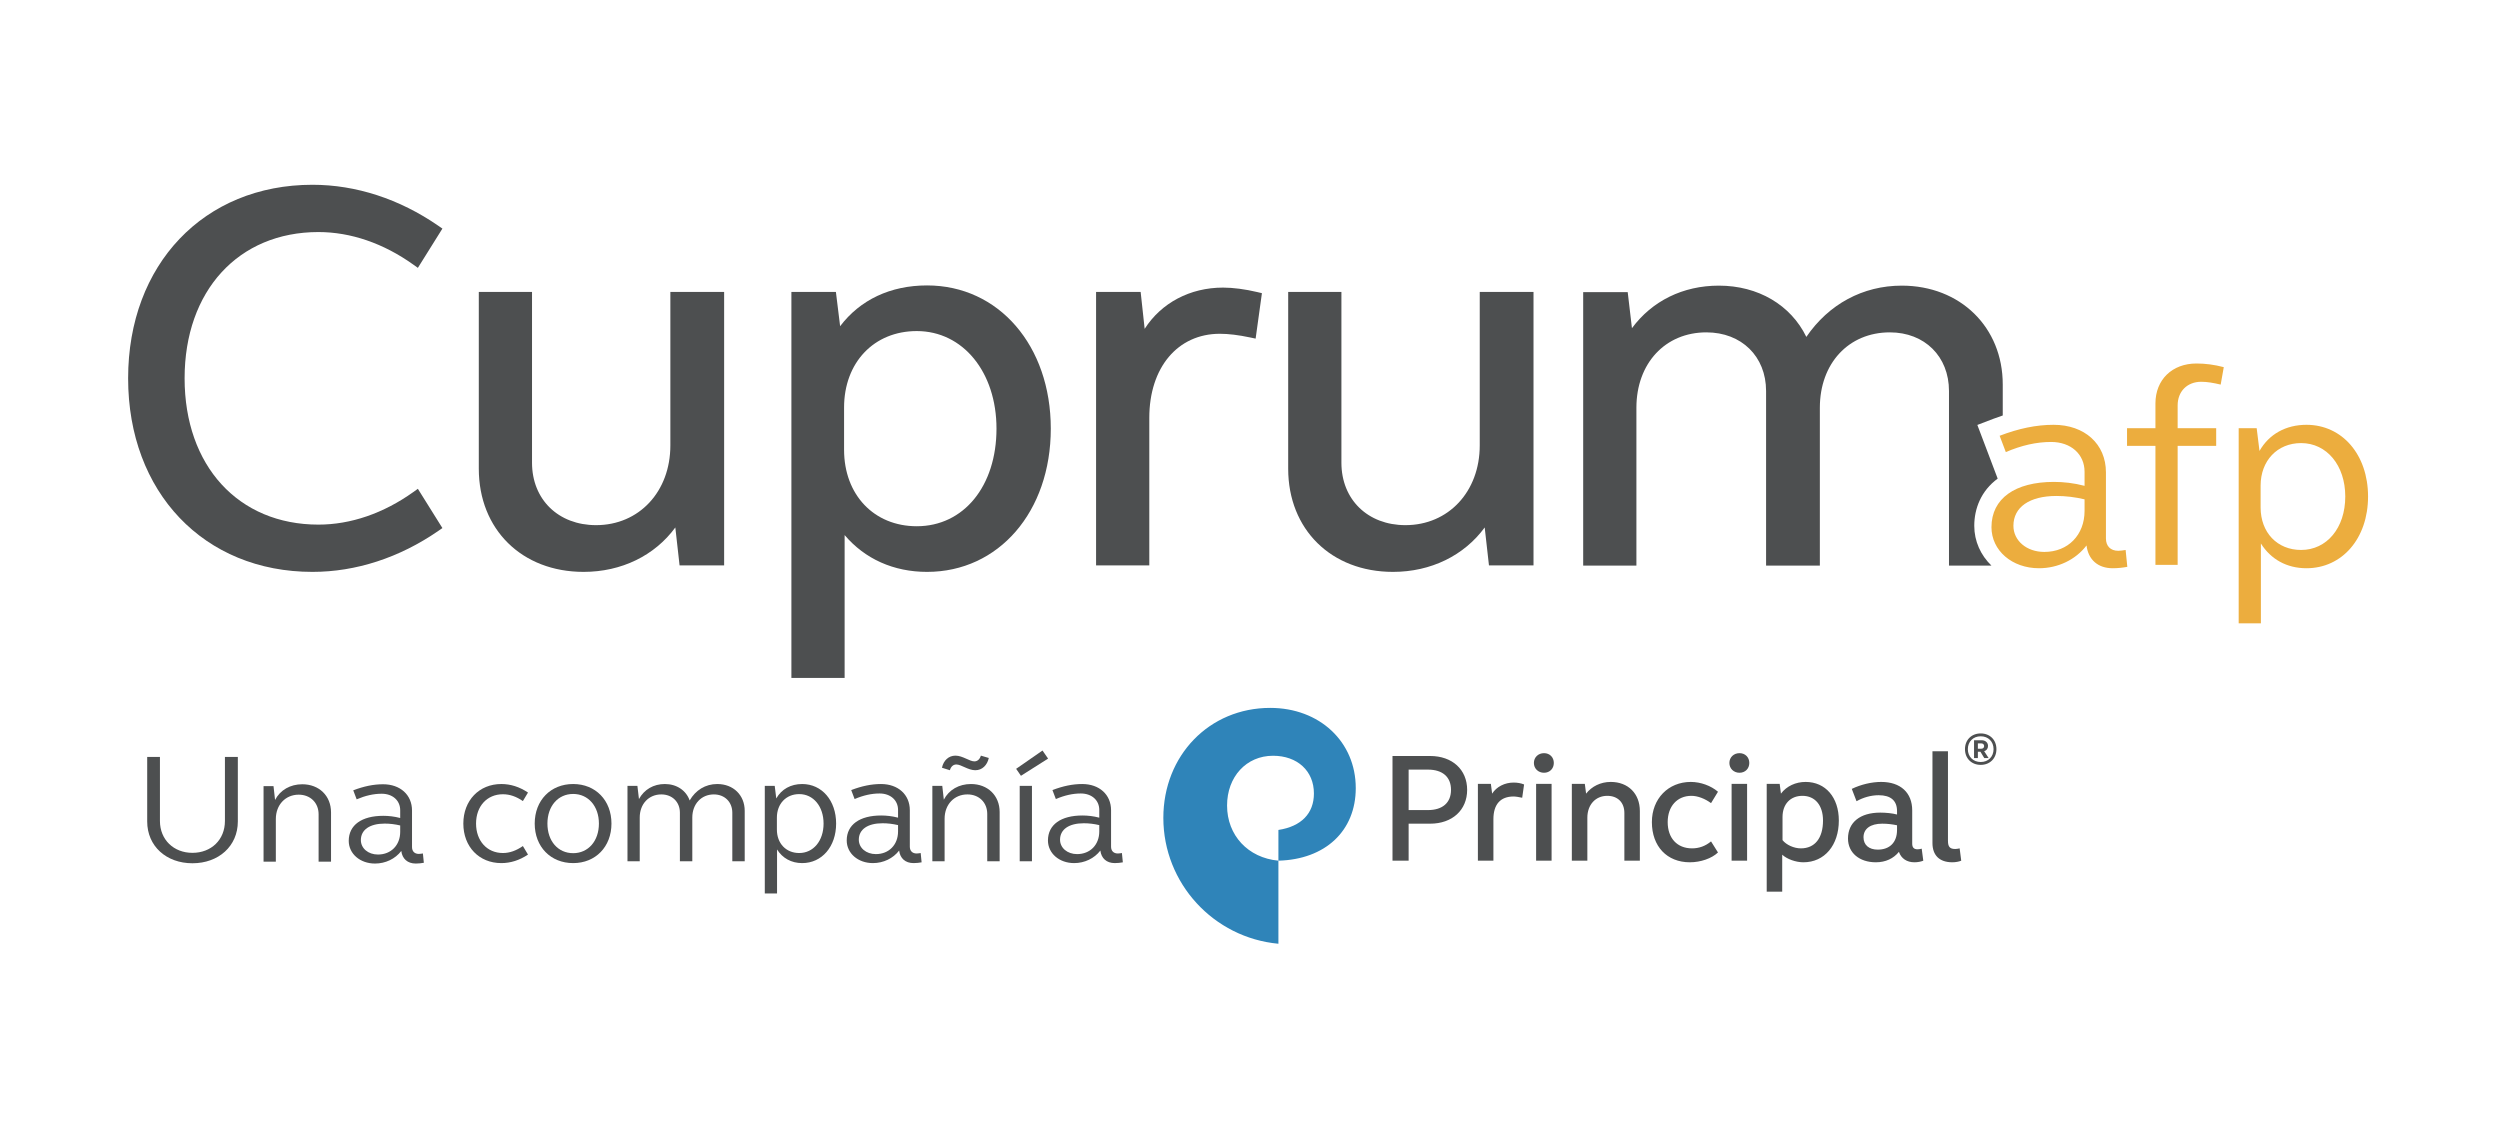
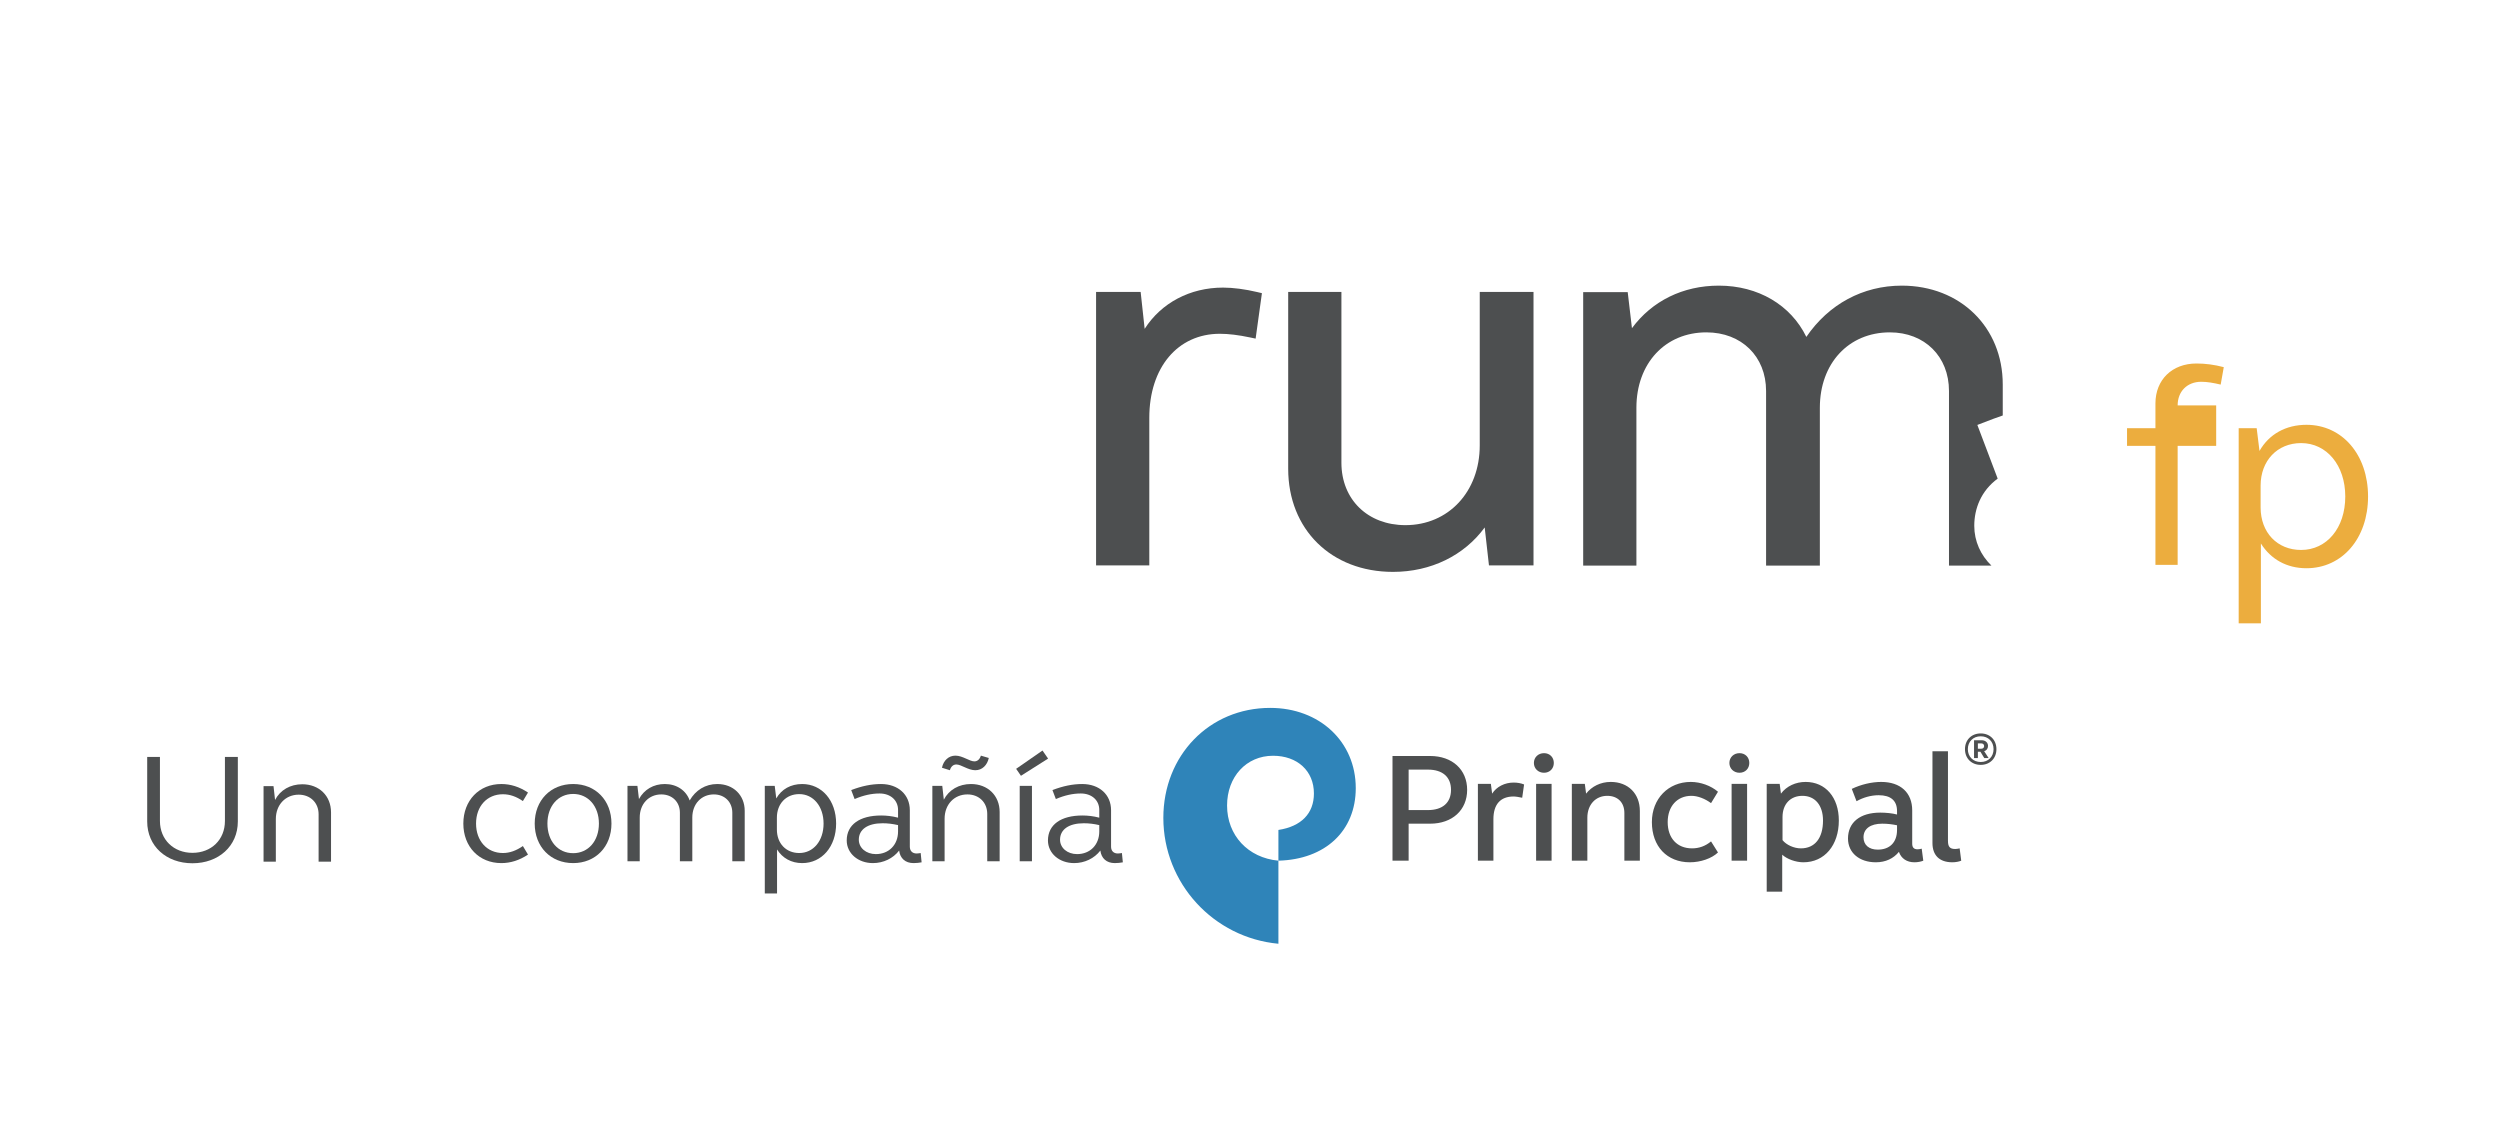
<svg xmlns="http://www.w3.org/2000/svg" width="400" height="180" viewBox="0 0 400 180" fill="none">
  <g clip-path="url(#clip0_215_1455)">
    <g clip-path="url(#clip1_215_1455)">
-       <path fill-rule="evenodd" clip-rule="evenodd" d="M49.997 91.501C32.63 91.501 20.5 78.767 20.5 60.532C20.5 42.299 32.63 29.564 49.997 29.564C56.953 29.564 63.914 31.831 70.127 36.12L70.786 36.575L66.859 42.858L66.134 42.34C61.361 38.93 56.111 37.128 50.95 37.128C38.141 37.128 29.536 46.533 29.536 60.532C29.536 74.532 38.141 83.939 50.95 83.939C56.109 83.939 61.36 82.135 66.134 78.726L66.859 78.208L70.786 84.491L70.127 84.946C63.914 89.234 56.953 91.501 49.997 91.501Z" fill="#4D4F50" />
-       <path fill-rule="evenodd" clip-rule="evenodd" d="M93.377 91.501C83.504 91.501 76.608 84.712 76.608 74.992V46.708H85.124V74.04C85.124 79.918 89.337 84.024 95.368 84.024C102.258 84.024 107.258 78.659 107.258 71.268V46.708H115.861V90.462H108.732L108.051 84.394C104.762 88.885 99.441 91.501 93.377 91.501Z" fill="#4D4F50" />
-       <path fill-rule="evenodd" clip-rule="evenodd" d="M135.14 108.471H126.624V46.708H133.744L134.42 52.194C137.621 47.966 142.477 45.668 148.328 45.668C159.8 45.668 168.127 55.306 168.127 68.584C168.127 81.864 159.8 91.501 148.328 91.501C142.976 91.501 138.379 89.429 135.14 85.612V108.471ZM146.684 52.971C139.835 52.971 135.052 58.004 135.052 65.207V71.961C135.052 79.165 139.835 84.198 146.684 84.198C154.193 84.198 159.439 77.776 159.439 68.584C159.439 59.538 154.074 52.971 146.684 52.971Z" fill="#4D4F50" />
      <path fill-rule="evenodd" clip-rule="evenodd" d="M183.888 90.462H175.372V46.708H182.504L183.145 52.617C185.786 48.485 190.373 46.015 195.691 46.015C197.287 46.015 199.232 46.27 201.167 46.731L201.907 46.908L200.9 54.178L200.021 53.993C198.143 53.597 196.557 53.405 195.172 53.405C188.423 53.405 183.888 58.81 183.888 66.854V90.462Z" fill="#4D4F50" />
      <path fill-rule="evenodd" clip-rule="evenodd" d="M222.878 91.501C213.004 91.501 206.11 84.712 206.11 74.992V46.708H214.626V74.04C214.626 79.918 218.838 84.024 224.87 84.024C231.759 84.024 236.759 78.659 236.759 71.268V46.708H245.362V90.462H238.234L237.551 84.394C234.263 88.885 228.943 91.501 222.878 91.501Z" fill="#4D4F50" />
      <path fill-rule="evenodd" clip-rule="evenodd" d="M319.628 76.579L316.375 67.99L318.975 66.996C319.469 66.807 319.957 66.637 320.44 66.476V61.519C320.44 52.354 313.643 45.702 304.278 45.702C298.066 45.702 292.585 48.669 289.015 53.905C286.532 48.804 281.312 45.702 275.014 45.702C269.274 45.702 264.325 48.154 261.112 52.509L260.434 46.741H253.309V90.495H261.825V65.241C261.825 58.138 266.429 53.178 273.021 53.178C278.645 53.178 282.573 57.035 282.573 62.557V90.495H291.176V65.241C291.176 58.138 295.781 53.178 302.375 53.178C307.947 53.178 311.838 57.035 311.838 62.557V90.495H318.628C316.922 88.84 315.883 86.615 315.883 84.127C315.883 81.38 316.97 78.529 319.628 76.579Z" fill="#4D4F50" />
      <path fill-rule="evenodd" clip-rule="evenodd" d="M186.135 130.863C186.135 141.31 194.148 150.035 204.546 151V137.709C199.677 137.253 196.331 133.653 196.331 128.886C196.331 124.268 199.424 120.921 203.684 120.921C207.589 120.921 210.227 123.356 210.227 126.957C210.227 130.152 208.2 132.233 204.546 132.791V137.709C212.053 137.509 216.922 132.944 216.922 126.094C216.922 118.689 211.142 113.263 203.229 113.263C193.49 113.263 186.135 120.869 186.135 130.863Z" fill="#2F84B9" />
      <path fill-rule="evenodd" clip-rule="evenodd" d="M38.054 131.43C38.054 135.385 34.969 138.122 30.79 138.122C26.611 138.122 23.551 135.385 23.551 131.43V121.106H25.59V131.355C25.59 134.365 27.805 136.455 30.79 136.455C33.8 136.455 35.989 134.365 35.989 131.355V121.106H38.054V131.43Z" fill="#4D4F50" />
      <path fill-rule="evenodd" clip-rule="evenodd" d="M42.168 125.779H43.761L44.01 127.994C44.831 126.402 46.448 125.481 48.363 125.481C51.05 125.481 52.965 127.322 52.965 129.984V137.87H50.976V130.282C50.976 128.441 49.657 127.147 47.791 127.147C45.701 127.147 44.134 128.74 44.134 131.054V137.87H42.168V125.779Z" fill="#4D4F50" />
-       <path fill-rule="evenodd" clip-rule="evenodd" d="M60.475 136.725C62.564 136.725 64.032 135.232 64.032 133.094V132.073C63.187 131.874 62.366 131.775 61.545 131.775C59.157 131.775 57.738 132.77 57.738 134.412C57.738 135.73 58.907 136.725 60.475 136.725ZM61.32 130.531C62.166 130.531 63.087 130.63 64.032 130.88V129.636C64.032 128.093 62.838 126.998 61.072 126.998C59.778 126.998 58.46 127.297 57.066 127.894L56.519 126.452C58.211 125.804 59.754 125.481 61.295 125.481C64.032 125.481 65.923 127.172 65.923 129.685V135.532C65.923 136.203 66.321 136.626 67.017 136.626C67.217 136.626 67.515 136.576 67.664 136.552L67.814 138.044C67.416 138.118 66.967 138.168 66.52 138.168C65.201 138.168 64.355 137.397 64.207 136.153C63.236 137.423 61.669 138.168 60.003 138.168C57.614 138.168 55.798 136.6 55.798 134.536C55.798 131.999 57.888 130.531 61.32 130.531Z" fill="#4D4F50" />
      <path fill-rule="evenodd" clip-rule="evenodd" d="M288.898 125.109C287.329 125.109 285.862 125.768 284.95 126.982L284.748 125.414H282.673V142.671H285.154V136.75C285.912 137.458 287.329 137.966 288.543 137.966C291.934 137.966 294.213 135.231 294.213 131.283C294.213 127.589 292.086 125.109 288.898 125.109ZM288.139 135.739C287.025 135.739 285.811 135.182 285.204 134.423V130.725C285.204 128.652 286.468 127.333 288.391 127.333C290.417 127.333 291.682 128.855 291.682 131.283C291.682 134.117 290.366 135.739 288.139 135.739ZM222.8 120.959V137.711H225.381V131.789H228.821C232.363 131.789 234.744 129.613 234.744 126.374C234.744 123.137 232.363 120.959 228.821 120.959H222.8ZM225.381 123.137H228.468C230.796 123.137 232.162 124.299 232.162 126.374C232.162 128.449 230.796 129.613 228.468 129.613H225.381V123.137ZM242.183 125.21C240.767 125.21 239.451 125.866 238.742 126.982L238.539 125.414H236.463V137.711H238.945V131.082C238.945 128.702 240.059 127.439 242.183 127.439C242.54 127.439 243.044 127.537 243.551 127.639L243.854 125.513C243.347 125.31 242.79 125.21 242.183 125.21ZM247.043 123.641C247.953 123.641 248.611 122.983 248.611 122.071C248.611 121.162 247.953 120.505 247.043 120.505C246.13 120.505 245.423 121.162 245.423 122.071C245.423 122.983 246.13 123.641 247.043 123.641ZM245.778 137.711H248.254V125.414H245.778V137.711ZM257.72 125.109C256.103 125.109 254.684 125.818 253.775 126.982L253.571 125.414H251.494V137.711H253.976V130.828C253.976 128.754 255.292 127.333 257.165 127.333C258.835 127.333 259.899 128.398 259.899 130.067V137.711H262.377V129.765C262.377 126.982 260.505 125.109 257.72 125.109ZM270.626 127.333C271.639 127.333 272.805 127.792 273.766 128.501L274.877 126.68C273.766 125.716 272.095 125.109 270.526 125.109C266.932 125.109 264.301 127.792 264.301 131.535C264.301 135.434 266.731 137.966 270.374 137.966C272.095 137.966 273.868 137.358 274.877 136.395L273.766 134.624C272.854 135.382 271.842 135.739 270.726 135.739C268.35 135.739 266.83 134.117 266.83 131.535C266.83 129.007 268.35 127.333 270.626 127.333ZM312.837 135.838C311.977 135.838 311.674 135.485 311.674 134.522V120.198H309.193V134.877C309.193 136.851 310.308 137.966 312.382 137.966C312.887 137.966 313.443 137.863 313.796 137.711L313.544 135.739C313.342 135.788 313.039 135.838 312.837 135.838ZM278.319 123.641C279.23 123.641 279.888 122.983 279.888 122.071C279.888 121.162 279.23 120.505 278.319 120.505C277.41 120.505 276.702 121.162 276.702 122.071C276.702 122.983 277.41 123.641 278.319 123.641ZM277.056 137.711H279.535V125.414H277.056V137.711ZM303.525 130.322C302.764 130.119 301.753 130.019 300.842 130.019C297.604 130.019 295.679 131.587 295.679 134.167C295.679 136.447 297.503 137.966 300.134 137.966C301.704 137.966 302.97 137.358 303.829 136.294C304.183 137.358 305.093 137.966 306.309 137.966C306.816 137.966 307.371 137.863 307.725 137.711L307.473 135.788C307.271 135.838 307.017 135.89 306.816 135.89C306.209 135.89 305.954 135.584 305.954 134.979V129.664C305.954 126.829 304.084 125.109 300.993 125.109C299.476 125.109 297.754 125.513 296.286 126.222L297.045 128.196C298.109 127.589 299.376 127.234 300.589 127.234C302.511 127.234 303.525 128.095 303.525 129.765V130.322ZM303.525 132.802C303.525 134.776 302.359 135.941 300.438 135.941C299.022 135.941 298.161 135.182 298.161 133.967C298.161 132.6 299.275 131.789 301.146 131.789C302.057 131.789 302.764 131.89 303.525 132.043V132.802Z" fill="#4D4F50" />
      <path fill-rule="evenodd" clip-rule="evenodd" d="M316.913 117.349C318.389 117.349 319.428 118.388 319.428 119.865C319.428 121.341 318.389 122.38 316.913 122.38C315.436 122.38 314.397 121.341 314.397 119.865C314.397 118.388 315.436 117.349 316.913 117.349ZM316.913 121.921C318.123 121.921 318.97 121.074 318.97 119.865C318.97 118.655 318.123 117.807 316.913 117.807C315.704 117.807 314.855 118.655 314.855 119.865C314.855 121.074 315.704 121.921 316.913 121.921ZM315.846 118.442H317.085C317.666 118.442 318.083 118.811 318.083 119.351C318.083 119.776 317.835 120.096 317.466 120.186L318.177 121.286H317.48L316.872 120.281H316.46V121.286H315.846V118.442ZM316.46 119.796H317.001C317.275 119.796 317.46 119.632 317.46 119.373C317.46 119.112 317.275 118.942 317.001 118.942H316.46V119.796Z" fill="#4D4F50" />
      <path fill-rule="evenodd" clip-rule="evenodd" d="M80.213 125.443C81.677 125.443 83.116 125.89 84.479 126.808L83.662 128.172C82.619 127.454 81.578 127.08 80.461 127.08C77.931 127.08 76.169 128.991 76.169 131.77C76.169 134.549 77.931 136.483 80.461 136.483C81.578 136.483 82.619 136.088 83.662 135.366L84.479 136.732C83.116 137.649 81.677 138.096 80.213 138.096C76.665 138.096 74.134 135.492 74.134 131.77C74.134 128.074 76.665 125.443 80.213 125.443Z" fill="#4D4F50" />
      <path fill-rule="evenodd" clip-rule="evenodd" d="M91.706 125.443C95.279 125.443 97.834 128.047 97.834 131.77C97.834 135.492 95.279 138.096 91.706 138.096C88.11 138.096 85.554 135.492 85.554 131.77C85.554 128.047 88.11 125.443 91.706 125.443ZM91.706 136.508C94.113 136.508 95.826 134.572 95.826 131.77C95.826 128.991 94.113 127.032 91.706 127.032C89.275 127.032 87.588 128.991 87.588 131.77C87.588 134.572 89.275 136.508 91.706 136.508Z" fill="#4D4F50" />
      <path fill-rule="evenodd" clip-rule="evenodd" d="M100.397 125.74H101.985L102.233 127.849C103.077 126.312 104.565 125.444 106.377 125.444C108.263 125.444 109.776 126.459 110.347 128.074C111.289 126.436 112.852 125.444 114.763 125.444C117.344 125.444 119.154 127.23 119.154 129.736V137.799H117.17V130.033C117.17 128.323 115.954 127.106 114.217 127.106C112.207 127.106 110.769 128.644 110.769 130.803V137.799H108.784V130.033C108.784 128.323 107.568 127.106 105.806 127.106C103.796 127.106 102.357 128.644 102.357 130.803V137.799H100.397V125.74Z" fill="#4D4F50" />
      <path fill-rule="evenodd" clip-rule="evenodd" d="M122.367 125.74H123.955L124.203 127.75C125.047 126.261 126.535 125.444 128.347 125.444C131.497 125.444 133.78 128.074 133.78 131.77C133.78 135.468 131.497 138.096 128.347 138.096C126.61 138.096 125.196 137.302 124.327 135.914V142.958H122.367V125.74ZM127.875 127.056C125.766 127.056 124.303 128.619 124.303 130.803V132.738C124.303 134.946 125.766 136.484 127.875 136.484C130.134 136.484 131.771 134.548 131.771 131.77C131.771 129.015 130.134 127.056 127.875 127.056Z" fill="#4D4F50" />
      <path fill-rule="evenodd" clip-rule="evenodd" d="M140.983 130.479C141.826 130.479 142.745 130.579 143.688 130.827V129.587C143.688 128.047 142.496 126.957 140.734 126.957C139.445 126.957 138.129 127.253 136.739 127.849L136.194 126.411C137.881 125.767 139.419 125.444 140.958 125.444C143.688 125.444 145.572 127.13 145.572 129.636V135.468C145.572 136.137 145.97 136.559 146.664 136.559C146.863 136.559 147.161 136.508 147.31 136.484L147.458 137.973C147.061 138.047 146.614 138.096 146.168 138.096C144.853 138.096 144.01 137.328 143.861 136.088C142.893 137.352 141.33 138.096 139.668 138.096C137.286 138.096 135.475 136.534 135.475 134.474C135.475 131.944 137.559 130.479 140.983 130.479ZM140.14 136.657C142.224 136.657 143.688 135.168 143.688 133.035V132.017C142.843 131.819 142.025 131.721 141.206 131.721C138.825 131.721 137.41 132.712 137.41 134.35C137.41 135.666 138.576 136.657 140.14 136.657Z" fill="#4D4F50" />
      <path fill-rule="evenodd" clip-rule="evenodd" d="M149.176 125.74H150.764L151.012 127.948C151.832 126.36 153.443 125.444 155.354 125.444C158.034 125.444 159.944 127.28 159.944 129.934V137.799H157.959V130.231C157.959 128.395 156.644 127.106 154.784 127.106C152.699 127.106 151.136 128.693 151.136 131.001V137.799H149.176V125.74ZM155.9 121.821C156.397 121.821 156.769 121.474 156.942 120.902L158.207 121.275C157.959 122.441 157.141 123.236 156.049 123.236C154.907 123.236 153.791 122.316 153.022 122.316C152.526 122.316 152.154 122.639 151.98 123.236L150.714 122.837C150.963 121.672 151.781 120.902 152.873 120.902C154.014 120.902 155.13 121.821 155.9 121.821Z" fill="#4D4F50" />
      <path fill-rule="evenodd" clip-rule="evenodd" d="M163.352 124.128L162.582 123.011L166.8 120.084L167.693 121.375L163.352 124.128ZM163.153 137.799H165.113V125.74H163.153V137.799Z" fill="#4D4F50" />
      <path fill-rule="evenodd" clip-rule="evenodd" d="M173.18 130.479C174.023 130.479 174.941 130.579 175.884 130.827V129.587C175.884 128.047 174.693 126.957 172.931 126.957C171.642 126.957 170.327 127.253 168.936 127.849L168.391 126.411C170.078 125.767 171.616 125.444 173.154 125.444C175.884 125.444 177.77 127.13 177.77 129.636V135.468C177.77 136.137 178.167 136.559 178.861 136.559C179.06 136.559 179.357 136.508 179.506 136.484L179.654 137.973C179.258 138.047 178.811 138.096 178.365 138.096C177.05 138.096 176.207 137.328 176.058 136.088C175.09 137.352 173.527 138.096 171.865 138.096C169.483 138.096 167.672 136.534 167.672 134.474C167.672 131.944 169.756 130.479 173.18 130.479ZM172.336 136.657C174.42 136.657 175.884 135.168 175.884 133.035V132.017C175.041 131.819 174.222 131.721 173.403 131.721C171.022 131.721 169.607 132.712 169.607 134.35C169.607 135.666 170.773 136.657 172.336 136.657Z" fill="#4D4F50" />
-       <path fill-rule="evenodd" clip-rule="evenodd" d="M327.095 88.309C330.876 88.309 333.53 85.608 333.53 81.739V79.894C332.001 79.534 330.515 79.354 329.03 79.354C324.71 79.354 322.146 81.154 322.146 84.123C322.146 86.509 324.26 88.309 327.095 88.309ZM328.626 77.104C330.155 77.104 331.82 77.284 333.53 77.734V75.484C333.53 72.694 331.371 70.714 328.175 70.714C325.835 70.714 323.451 71.254 320.93 72.334L319.941 69.724C323.001 68.554 325.791 67.969 328.581 67.969C333.53 67.969 336.95 71.029 336.95 75.574V86.148C336.95 87.364 337.669 88.128 338.93 88.128C339.29 88.128 339.83 88.039 340.1 87.994L340.37 90.693C339.65 90.829 338.84 90.918 338.03 90.918C335.645 90.918 334.115 89.523 333.845 87.273C332.09 89.568 329.255 90.918 326.241 90.918C321.92 90.918 318.635 88.083 318.635 84.349C318.635 79.759 322.416 77.104 328.626 77.104Z" fill="#ECAD3E" />
-       <path fill-rule="evenodd" clip-rule="evenodd" d="M344.87 71.344H340.325V68.509H344.87V64.549C344.87 60.769 347.525 58.16 351.439 58.16C352.835 58.16 354.274 58.34 355.804 58.745L355.309 61.535C354.184 61.265 353.149 61.084 352.205 61.084C349.955 61.084 348.424 62.615 348.424 64.864V68.509H354.589V71.344H348.424V90.378H344.87V71.344Z" fill="#ECAD3E" />
+       <path fill-rule="evenodd" clip-rule="evenodd" d="M344.87 71.344H340.325V68.509H344.87V64.549C344.87 60.769 347.525 58.16 351.439 58.16C352.835 58.16 354.274 58.34 355.804 58.745L355.309 61.535C354.184 61.265 353.149 61.084 352.205 61.084C349.955 61.084 348.424 62.615 348.424 64.864H354.589V71.344H348.424V90.378H344.87V71.344Z" fill="#ECAD3E" />
      <path fill-rule="evenodd" clip-rule="evenodd" d="M368.179 70.894C364.354 70.894 361.699 73.729 361.699 77.689V81.199C361.699 85.203 364.354 87.994 368.179 87.994C372.274 87.994 375.244 84.484 375.244 79.444C375.244 74.449 372.274 70.894 368.179 70.894ZM358.189 68.509H361.069L361.519 72.154C363.049 69.454 365.749 67.969 369.034 67.969C374.749 67.969 378.888 72.739 378.888 79.444C378.888 86.148 374.749 90.918 369.034 90.918C365.884 90.918 363.319 89.478 361.744 86.958V99.738H358.189V68.509Z" fill="#ECAD3E" />
    </g>
  </g>
  <defs>
    <clipPath id="clip0_215_1455">
      <rect width="400" height="180" fill="white" />
    </clipPath>
    <clipPath id="clip1_215_1455">
      <rect width="359" height="122" fill="white" transform="translate(20.5 29)" />
    </clipPath>
  </defs>
</svg>